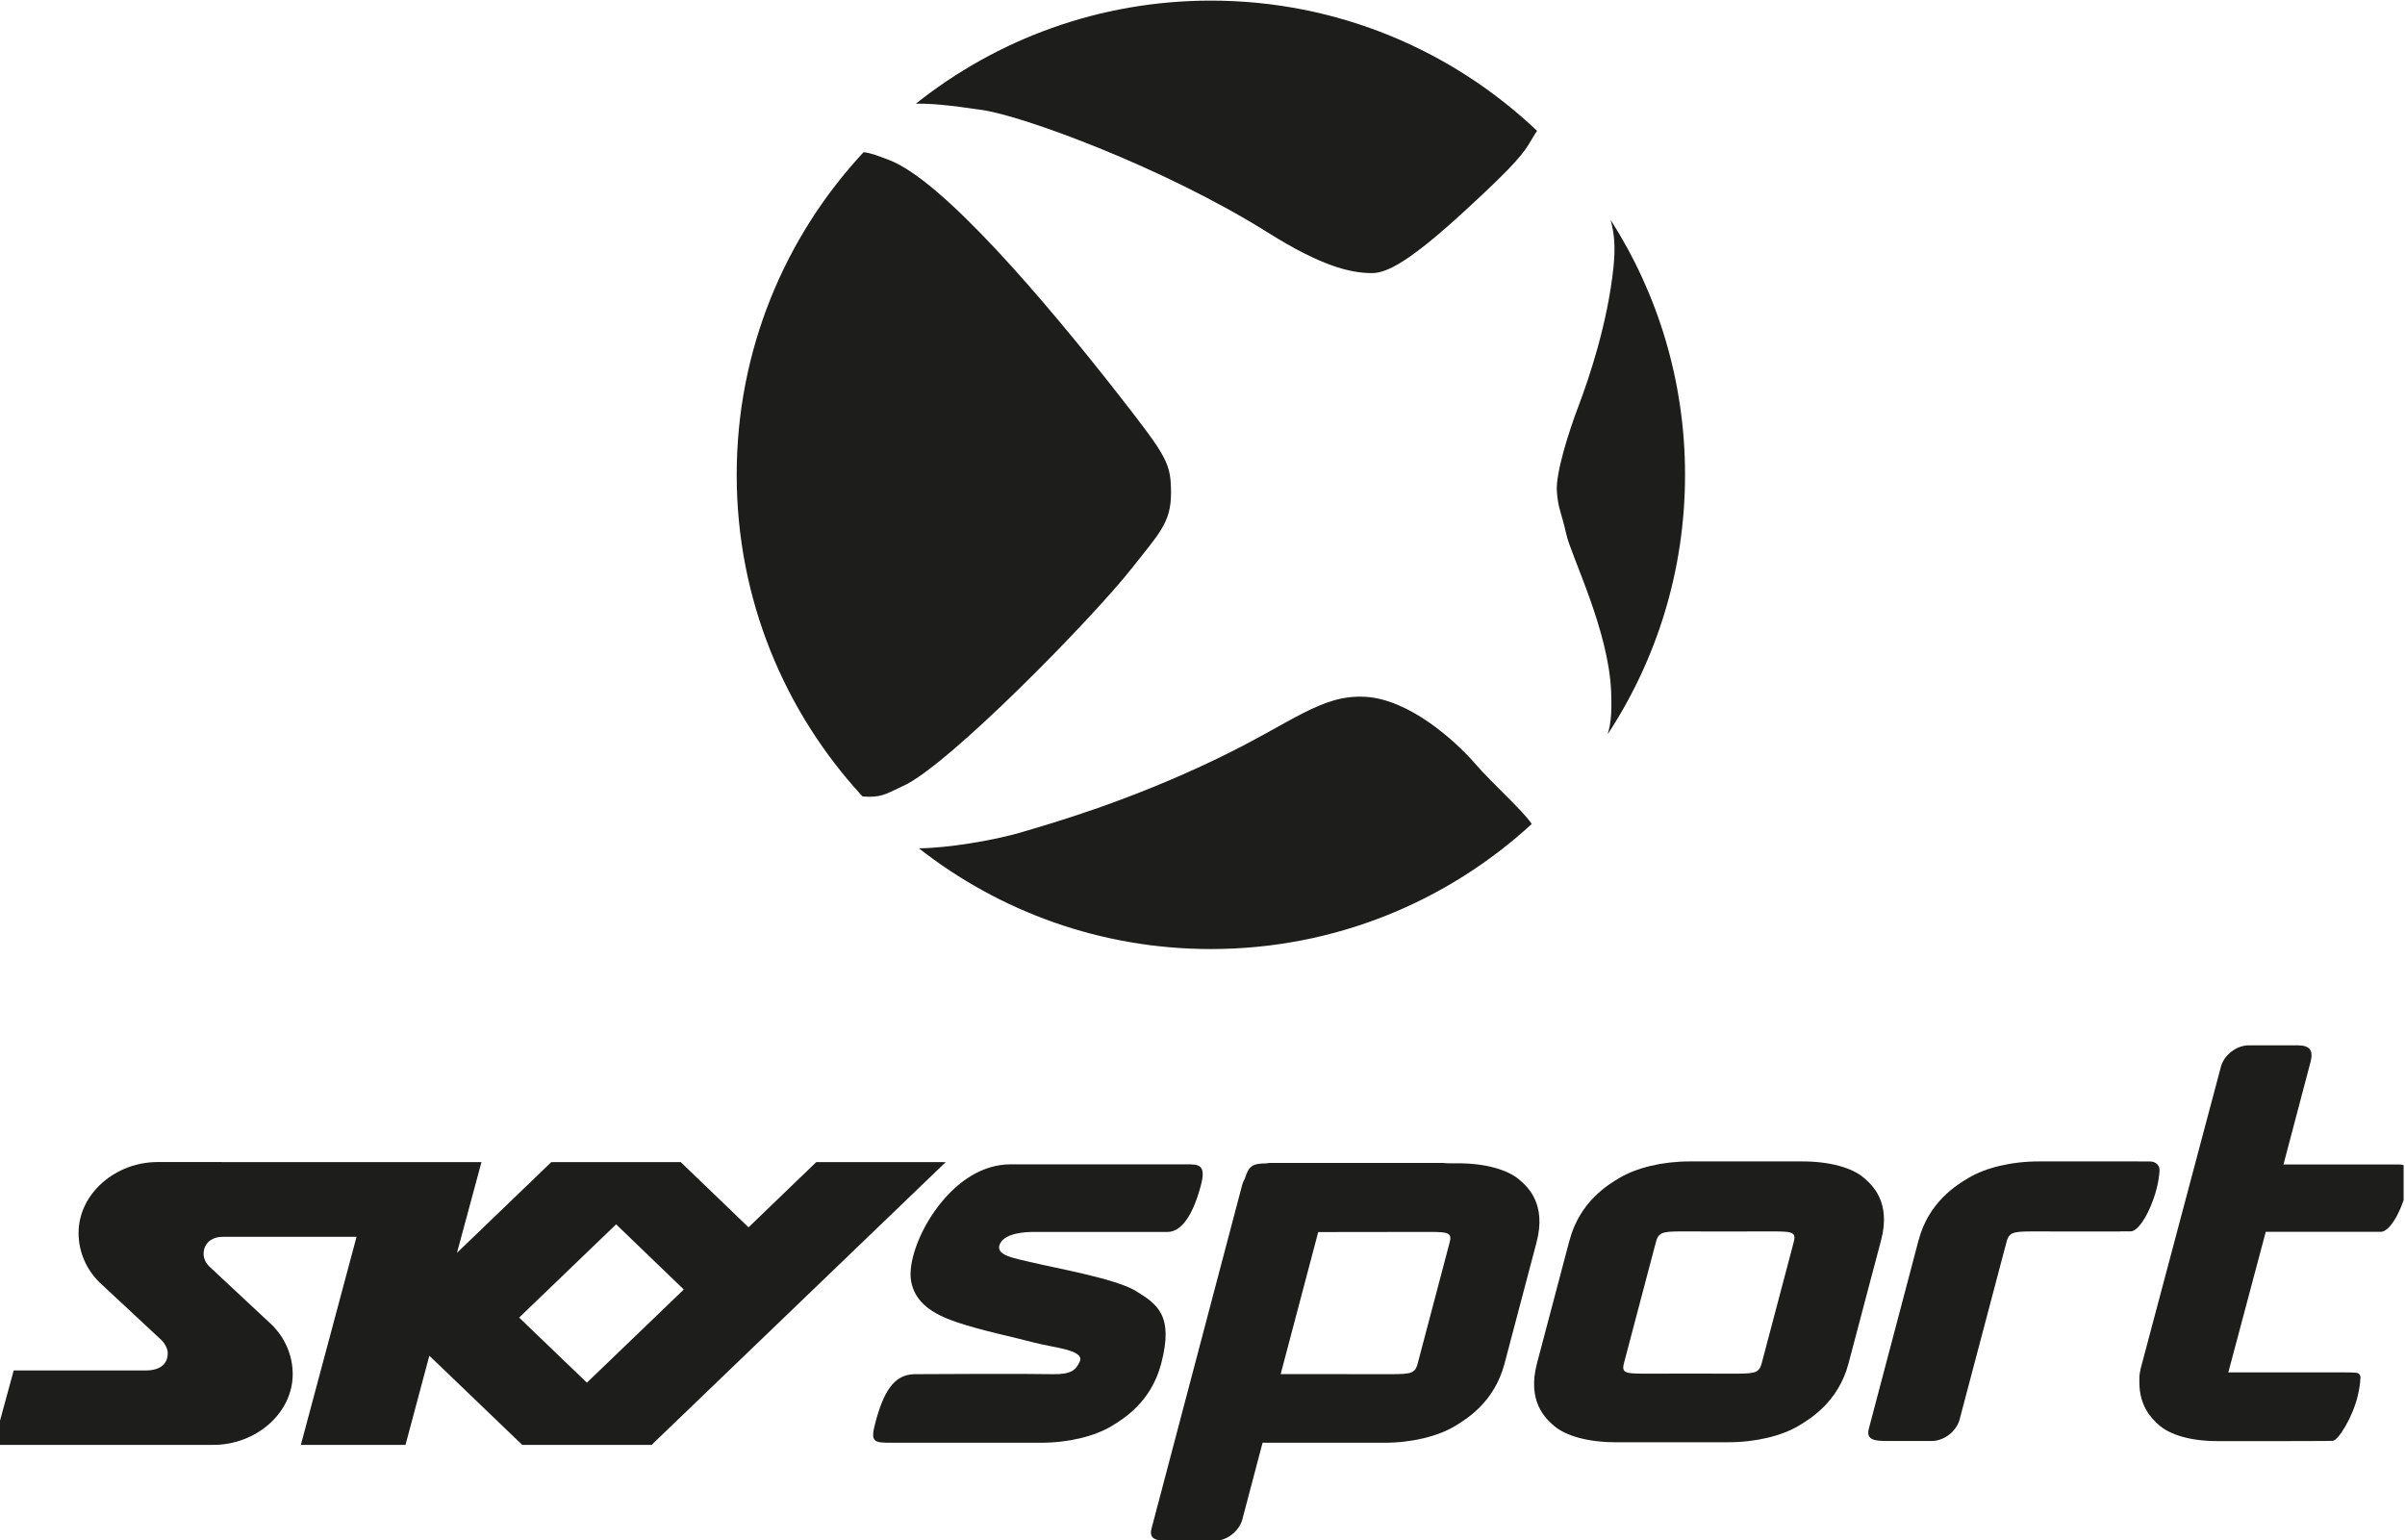
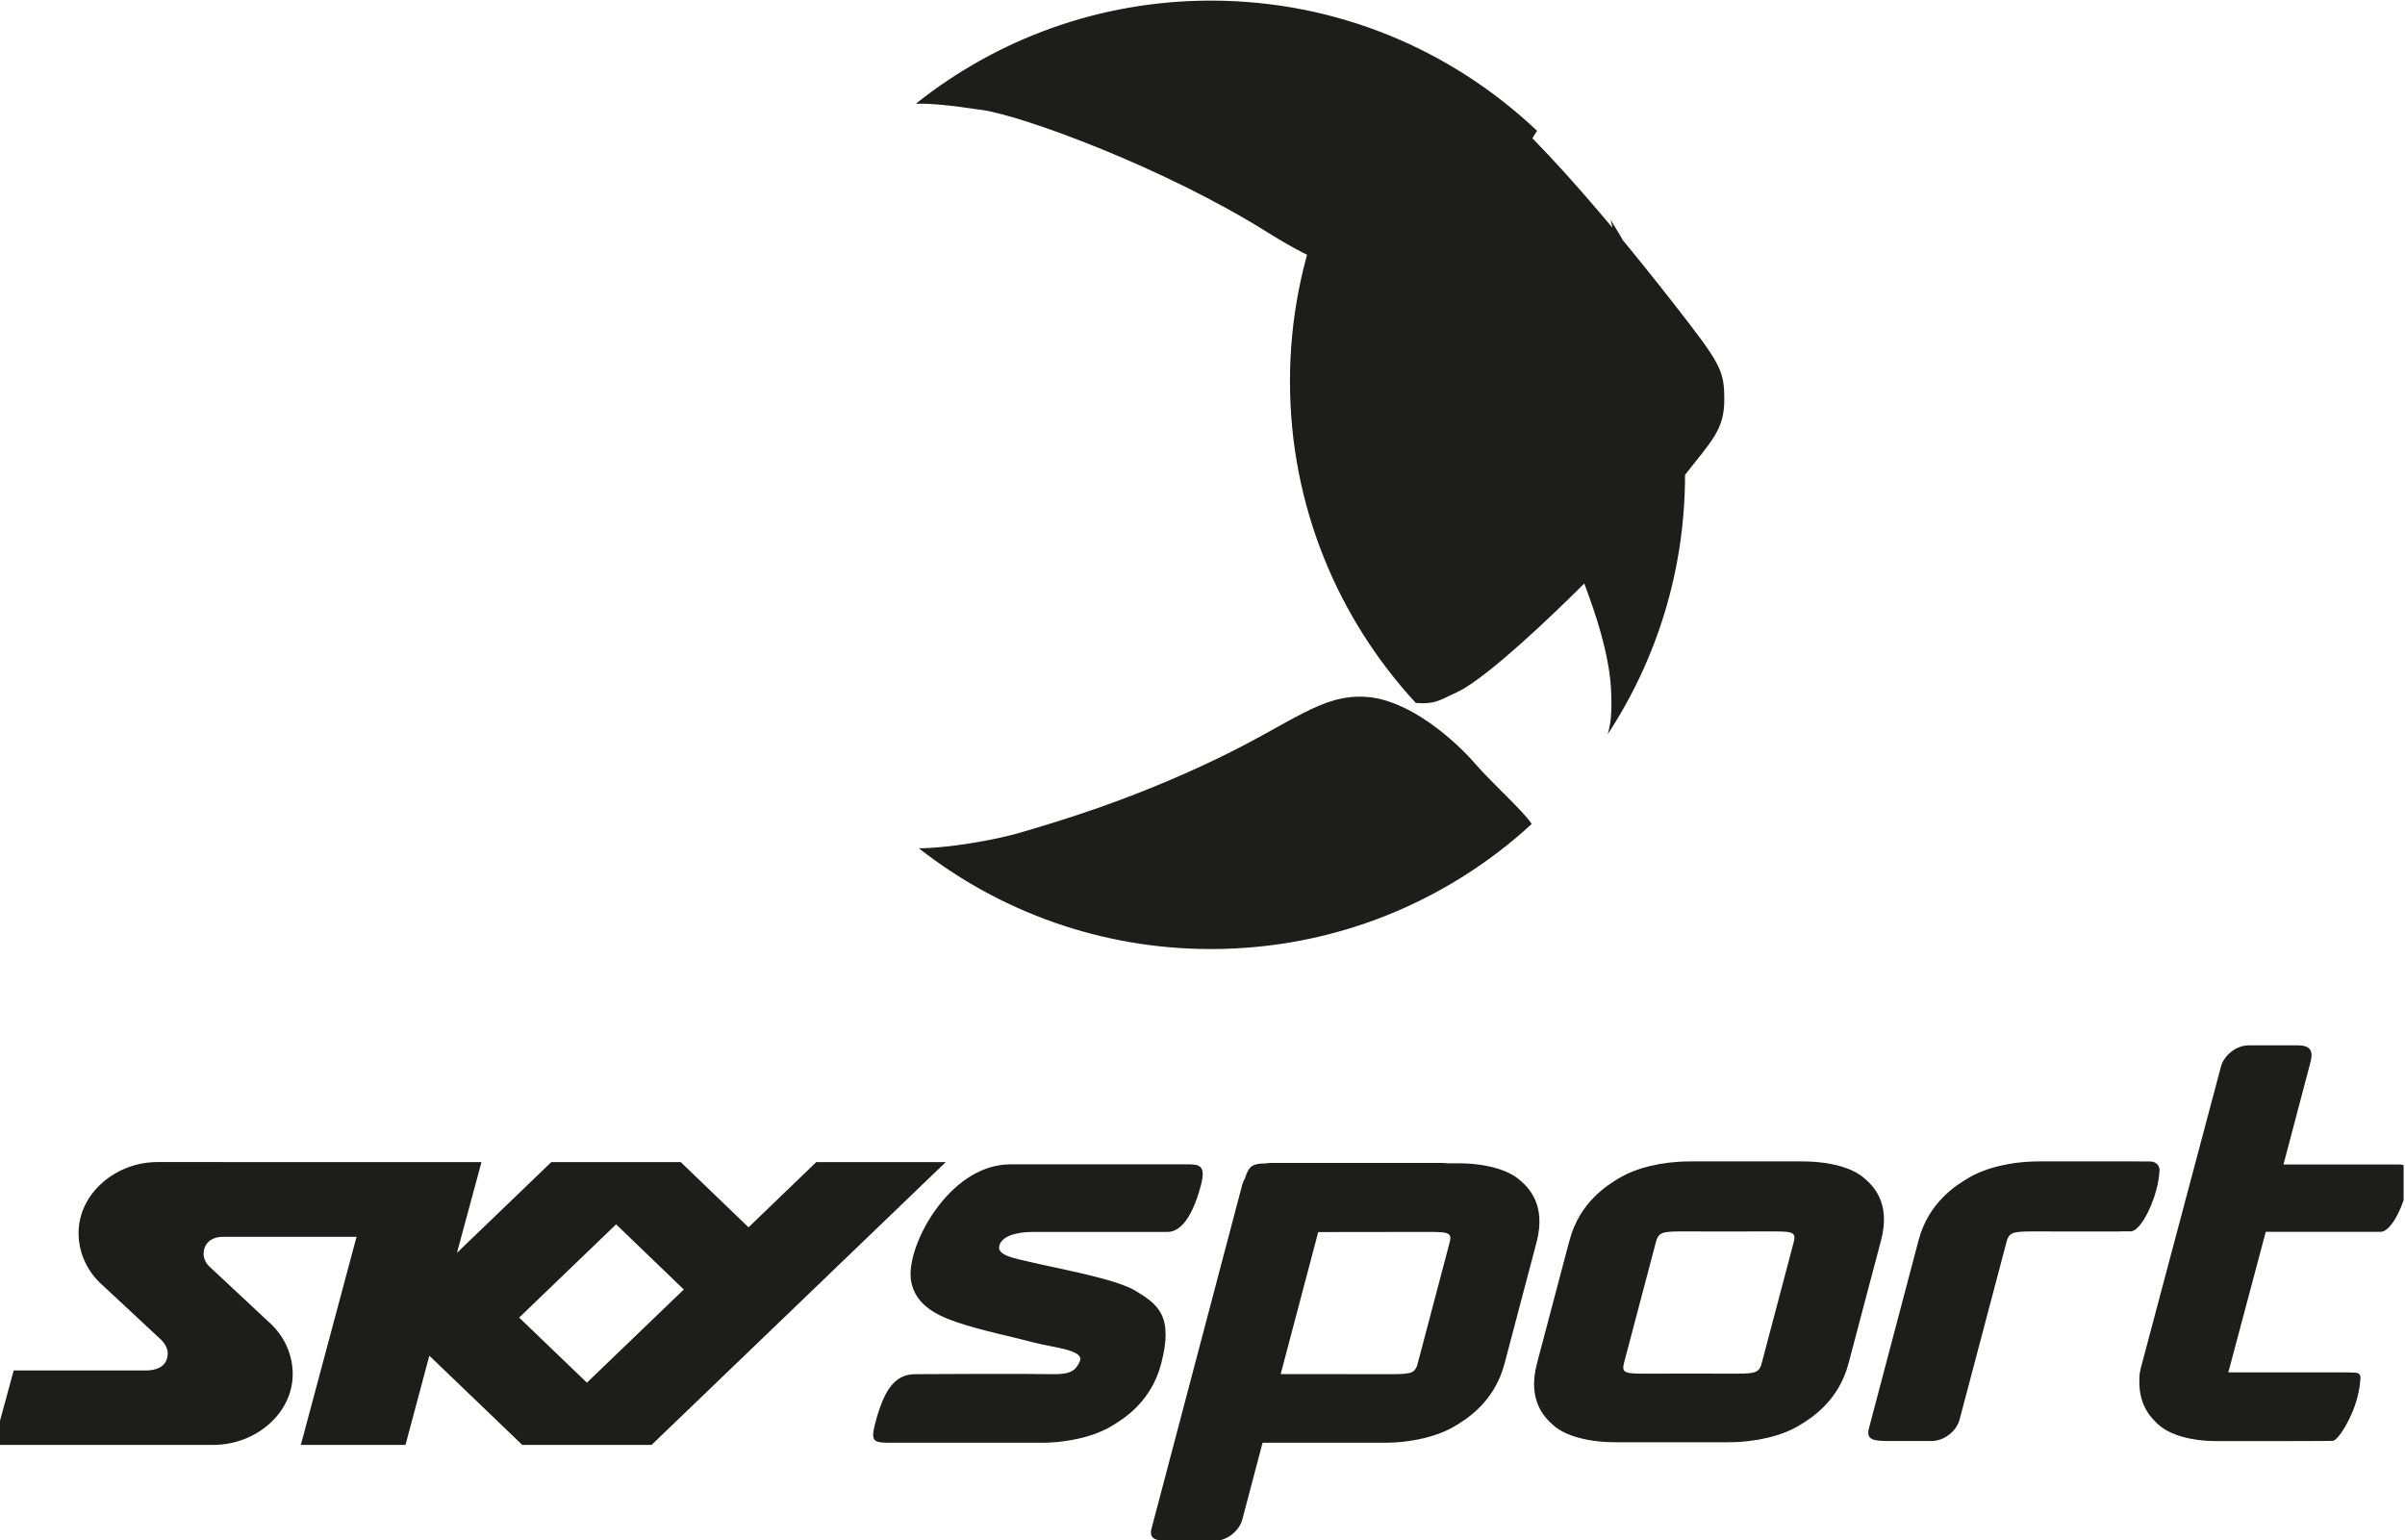
<svg xmlns="http://www.w3.org/2000/svg" xmlns:ns1="http://www.inkscape.org/namespaces/inkscape" xmlns:ns2="http://sodipodi.sourceforge.net/DTD/sodipodi-0.dtd" width="1000" height="640.538" viewBox="0 0 264.583 169.476" version="1.1" id="svg8" ns1:version="0.92.4 (5da689c313, 2019-01-14)" ns2:docname="SS.svg">
  <defs id="defs2">
    <clipPath clipPathUnits="userSpaceOnUse" id="clipPath61708">
      <path d="m 40.91,94.857 h 50.74 v 50.74 H 40.91 Z" id="path61706" ns1:connector-curvature="0" />
    </clipPath>
    <clipPath clipPathUnits="userSpaceOnUse" id="clipPath61692">
      <path d="M 40.91,104.738 H 91.65 V 137.24 H 40.91 Z" id="path61690" ns1:connector-curvature="0" />
    </clipPath>
    <clipPath clipPathUnits="userSpaceOnUse" id="clipPath61672">
      <path d="m 40.91,94.857 h 50.74 v 50.74 H 40.91 Z" id="path61670" ns1:connector-curvature="0" />
    </clipPath>
    <clipPath clipPathUnits="userSpaceOnUse" id="clipPath61764">
      <path d="m 112.598,94.857 h 50.74 v 50.74 h -50.74 z" id="path61762" ns1:connector-curvature="0" />
    </clipPath>
    <clipPath clipPathUnits="userSpaceOnUse" id="clipPath61748">
      <path d="m 112.598,104.738 h 50.74 v 32.501 h -50.74 z" id="path61746" ns1:connector-curvature="0" />
    </clipPath>
    <clipPath clipPathUnits="userSpaceOnUse" id="clipPath61728">
-       <path d="m 112.598,94.857 h 50.74 v 50.74 h -50.74 z" id="path61726" ns1:connector-curvature="0" />
-     </clipPath>
+       </clipPath>
    <clipPath clipPathUnits="userSpaceOnUse" id="clipPath61820">
      <path d="m 184.288,94.857 h 50.74 v 50.74 h -50.74 z" id="path61818" ns1:connector-curvature="0" />
    </clipPath>
    <clipPath clipPathUnits="userSpaceOnUse" id="clipPath61804">
      <path d="m 184.288,104.738 h 50.74 v 32.502 h -50.74 z" id="path61802" ns1:connector-curvature="0" />
    </clipPath>
    <clipPath clipPathUnits="userSpaceOnUse" id="clipPath61784">
      <path d="m 184.288,94.857 h 50.74 v 50.74 h -50.74 z" id="path61782" ns1:connector-curvature="0" />
    </clipPath>
    <clipPath clipPathUnits="userSpaceOnUse" id="clipPath61876">
      <path d="m 255.976,94.857 h 50.74 v 50.74 h -50.74 z" id="path61874" ns1:connector-curvature="0" />
    </clipPath>
    <clipPath clipPathUnits="userSpaceOnUse" id="clipPath61860">
      <path d="m 255.976,104.738 h 50.74 v 32.502 h -50.74 z" id="path61858" ns1:connector-curvature="0" />
    </clipPath>
    <clipPath clipPathUnits="userSpaceOnUse" id="clipPath61840">
      <path d="m 255.976,94.857 h 50.74 v 50.74 h -50.74 z" id="path61838" ns1:connector-curvature="0" />
    </clipPath>
  </defs>
  <ns2:namedview id="base" pagecolor="#ffffff" bordercolor="#666666" borderopacity="1.0" ns1:pageopacity="0.0" ns1:pageshadow="2" ns1:zoom="0.35" ns1:cx="483.8781" ns1:cy="55.2408" ns1:document-units="px" ns1:current-layer="layer1" showgrid="false" units="px" ns1:window-width="958" ns1:window-height="1008" ns1:window-x="1913" ns1:window-y="0" ns1:window-maximized="0" fit-margin-top="0" fit-margin-left="0" fit-margin-right="0" fit-margin-bottom="0" />
  <g ns1:label="Layer 1" ns1:groupmode="layer" id="layer1" transform="translate(-279.432,765.003)">
    <g transform="matrix(5.214,0,0,-5.214,-1055.353,-49.372)" id="g61834">
      <g id="g61836" clip-path="url(#clipPath61840)">
        <g id="g61842" transform="translate(275.325,135.064)">
-           <path d="m 0,0 c 0.322,0.005 0.672,-0.026 1.411,-0.135 0.854,-0.126 3.819,-1.206 6.02,-2.587 1.121,-0.703 1.731,-0.853 2.194,-0.853 0.316,0 0.804,0.253 1.949,1.306 1.121,1.028 1.257,1.237 1.415,1.507 0.056,0.097 0.094,0.153 0.118,0.189 C 11.313,1.129 8.892,2.175 6.224,2.175 3.871,2.175 1.708,1.36 0,0 m 11.794,-13.92 c -0.414,0.477 -1.389,1.355 -2.315,1.404 -0.927,0.051 -1.529,-0.539 -3.121,-1.305 -1.877,-0.904 -3.461,-1.355 -4.142,-1.557 -0.595,-0.174 -1.559,-0.331 -2.153,-0.335 1.698,-1.33 3.837,-2.126 6.161,-2.126 2.611,0 4.988,1.001 6.77,2.639 -0.175,0.273 -0.825,0.846 -1.2,1.28 m 4.435,6.088 c 0,1.982 -0.578,3.828 -1.571,5.382 0.087,-0.318 0.101,-0.603 0.061,-1.001 -0.123,-1.18 -0.513,-2.334 -0.731,-2.911 -0.221,-0.579 -0.487,-1.432 -0.464,-1.809 0.024,-0.377 0.098,-0.452 0.197,-0.904 0.095,-0.452 0.9,-2.034 0.949,-3.339 0.018,-0.469 -0.009,-0.674 -0.073,-0.893 1.031,1.572 1.632,3.453 1.632,5.475 M 4.555,-9.805 c 0.564,0.72 0.828,0.956 0.828,1.583 0,0.627 -0.072,0.754 -1.071,2.035 -1.611,2.063 -3.754,4.57 -4.876,4.998 -0.261,0.099 -0.403,0.154 -0.541,0.164 -1.66,-1.784 -2.676,-4.177 -2.676,-6.807 0,-2.619 1.008,-5.003 2.655,-6.786 0.049,-0.003 0.102,-0.007 0.148,-0.007 0.293,0 0.404,0.089 0.708,0.227 0.949,0.425 3.997,3.54 4.825,4.593" style="fill:#1d1d1b;fill-opacity:1;fill-rule:nonzero;stroke:none" id="path61844" ns1:connector-curvature="0" />
+           <path d="m 0,0 c 0.322,0.005 0.672,-0.026 1.411,-0.135 0.854,-0.126 3.819,-1.206 6.02,-2.587 1.121,-0.703 1.731,-0.853 2.194,-0.853 0.316,0 0.804,0.253 1.949,1.306 1.121,1.028 1.257,1.237 1.415,1.507 0.056,0.097 0.094,0.153 0.118,0.189 C 11.313,1.129 8.892,2.175 6.224,2.175 3.871,2.175 1.708,1.36 0,0 m 11.794,-13.92 c -0.414,0.477 -1.389,1.355 -2.315,1.404 -0.927,0.051 -1.529,-0.539 -3.121,-1.305 -1.877,-0.904 -3.461,-1.355 -4.142,-1.557 -0.595,-0.174 -1.559,-0.331 -2.153,-0.335 1.698,-1.33 3.837,-2.126 6.161,-2.126 2.611,0 4.988,1.001 6.77,2.639 -0.175,0.273 -0.825,0.846 -1.2,1.28 m 4.435,6.088 c 0,1.982 -0.578,3.828 -1.571,5.382 0.087,-0.318 0.101,-0.603 0.061,-1.001 -0.123,-1.18 -0.513,-2.334 -0.731,-2.911 -0.221,-0.579 -0.487,-1.432 -0.464,-1.809 0.024,-0.377 0.098,-0.452 0.197,-0.904 0.095,-0.452 0.9,-2.034 0.949,-3.339 0.018,-0.469 -0.009,-0.674 -0.073,-0.893 1.031,1.572 1.632,3.453 1.632,5.475 c 0.564,0.72 0.828,0.956 0.828,1.583 0,0.627 -0.072,0.754 -1.071,2.035 -1.611,2.063 -3.754,4.57 -4.876,4.998 -0.261,0.099 -0.403,0.154 -0.541,0.164 -1.66,-1.784 -2.676,-4.177 -2.676,-6.807 0,-2.619 1.008,-5.003 2.655,-6.786 0.049,-0.003 0.102,-0.007 0.148,-0.007 0.293,0 0.404,0.089 0.708,0.227 0.949,0.425 3.997,3.54 4.825,4.593" style="fill:#1d1d1b;fill-opacity:1;fill-rule:nonzero;stroke:none" id="path61844" ns1:connector-curvature="0" />
        </g>
        <g id="g61846" transform="translate(279.969,110.008)">
          <path d="m 0,0 c -0.42,0.261 -1.691,0.482 -2.196,0.605 -0.348,0.084 -0.769,0.141 -0.681,0.374 0.063,0.169 0.314,0.266 0.701,0.269 0.337,0.001 2.478,-10e-4 2.844,0 0.204,0 0.489,0.179 0.703,0.988 0.114,0.435 -0.05,0.438 -0.3,0.438 h -3.715 c -0.581,0 -1.109,-0.338 -1.529,-0.885 -0.419,-0.549 -0.64,-1.209 -0.571,-1.584 0.083,-0.447 0.446,-0.686 0.951,-0.858 0.503,-0.174 1.275,-0.334 1.651,-0.436 0.406,-0.107 1.064,-0.152 0.956,-0.397 -0.081,-0.178 -0.176,-0.276 -0.573,-0.268 -0.458,0.011 -2.51,0.005 -2.909,0 -0.448,-0.004 -0.664,-0.386 -0.836,-1.044 -0.106,-0.4 -0.018,-0.403 0.366,-0.403 h 3.133 c 0.58,0 1.125,0.134 1.487,0.35 0.244,0.146 0.836,0.503 1.049,1.316 C 0.804,-0.504 0.442,-0.275 0,0" style="fill:#1d1d1b;fill-opacity:1;fill-rule:nonzero;stroke:none" id="path61848" ns1:connector-curvature="0" />
        </g>
        <g id="g61850" transform="translate(266.954,109.448)">
          <path d="M 0,0 2.046,1.968 3.474,0.593 1.43,-1.373 Z M 9.001,3.281 H 6.269 L 4.84,1.905 3.41,3.281 H 3.391 0.69 0.678 l -1.99,-1.915 0.517,1.915 -6.836,10e-4 c -0.883,0 -1.665,-0.663 -1.665,-1.498 0,-0.399 0.164,-0.762 0.432,-1.032 l 1.317,-1.227 c 0.086,-0.088 0.132,-0.191 0.132,-0.278 0,-0.203 -0.13,-0.363 -0.472,-0.363 h -2.778 l -0.428,-1.57 h 4.644 c 0.884,0 1.67,0.658 1.671,1.492 0,0.399 -0.164,0.764 -0.431,1.032 l -1.334,1.246 c -0.074,0.072 -0.115,0.172 -0.115,0.258 0,0.205 0.145,0.362 0.407,0.362 h 2.82 l -1.175,-4.39 h 2.208 l 0.503,1.882 1.96,-1.882 h 0.009 2.721 z" style="fill:#1d1d1b;fill-opacity:1;fill-rule:nonzero;stroke:none" id="path61852" ns1:connector-curvature="0" />
        </g>
      </g>
    </g>
    <g transform="matrix(5.214,0,0,-5.214,-1055.353,-49.372)" id="g61854">
      <g id="g61856" clip-path="url(#clipPath61860)">
        <g id="g61862" transform="translate(286.575,110.988)">
          <path d="m 0,0 -0.651,-2.467 c -0.058,-0.244 -0.114,-0.267 -0.572,-0.267 -0.271,0 -1.469,0.002 -2.33,0.002 l 0.792,2.997 c 0.86,0.001 2.059,0.003 2.33,0.003 C 0.027,0.268 0.071,0.245 0,0 M 1.49,1.364 C 1.243,1.58 0.769,1.716 0.189,1.716 H -0.02 C -0.078,1.721 -0.125,1.724 -0.149,1.724 H -2.791 V 1.723 H -3.776 C -3.804,1.723 -3.832,1.719 -3.859,1.714 -4.13,1.711 -4.222,1.677 -4.308,1.395 -4.33,1.355 -4.35,1.314 -4.362,1.271 l -1.916,-7.263 c -0.066,-0.249 0.142,-0.259 0.397,-0.259 h 0.934 c 0.256,0 0.519,0.203 0.585,0.452 l 0.427,1.618 h 2.567 c 0.581,0 1.126,0.134 1.487,0.349 0.244,0.147 0.835,0.503 1.05,1.316 L 1.846,0.049 C 2.06,0.862 1.657,1.219 1.49,1.364" style="fill:#1d1d1b;fill-opacity:1;fill-rule:nonzero;stroke:none" id="path61864" ns1:connector-curvature="0" />
        </g>
        <g id="g61866" transform="translate(306.628,112.679)">
          <path d="m 0,0 h -2.447 l 0.57,2.16 c 0.066,0.248 -0.013,0.354 -0.27,0.354 h -1.035 c -0.256,0 -0.519,-0.203 -0.585,-0.451 l -1.696,-6.38 c -0.004,-0.015 -0.004,-0.029 -0.005,-0.041 l -0.003,-0.001 c -0.021,-0.112 -0.017,-0.134 -0.017,-0.234 0,-0.519 0.266,-0.768 0.394,-0.889 0.242,-0.225 0.695,-0.355 1.242,-0.355 h 1.573 l 0.657,0.002 0.212,0.003 c 0.118,0.002 0.419,0.499 0.524,0.926 0.034,0.137 0.057,0.271 0.062,0.392 l 0.002,0.015 c 0,0.032 -0.01,0.057 -0.028,0.077 -0.026,0.029 -0.064,0.035 -0.386,0.035 h -2.377 l 0.007,0.018 0.785,2.948 h 2.429 c 0.171,0 0.406,0.369 0.527,0.826 0.039,0.143 0.06,0.278 0.067,0.394 H 0.204 C 0.213,-0.086 0.129,0 0,0" style="fill:#1d1d1b;fill-opacity:1;fill-rule:nonzero;stroke:none" id="path61868" ns1:connector-curvature="0" />
        </g>
      </g>
    </g>
    <g id="g61878" transform="matrix(5.214,0,0,-5.214,476.708,-628.119)">
      <path d="m 0,0 -0.652,-2.467 c -0.058,-0.244 -0.113,-0.267 -0.571,-0.267 -0.098,0 -1.138,0.003 -1.37,10e-4 -0.245,-10e-4 -0.437,-10e-4 -0.534,-10e-4 -0.459,0 -0.501,0.023 -0.432,0.267 L -2.908,0 c 0.06,0.245 0.114,0.268 0.572,0.268 0.098,0 0.187,0 0.434,-0.001 0.229,-0.002 1.372,0.001 1.47,0.001 C 0.025,0.268 0.07,0.245 0,0 M 1.854,0.079 C 2.069,0.891 1.665,1.249 1.496,1.394 1.25,1.61 0.775,1.745 0.195,1.745 H -2.183 C -2.763,1.745 -3.309,1.61 -3.67,1.394 -3.913,1.249 -4.505,0.891 -4.719,0.079 l -0.008,-0.03 h -10e-4 l -0.678,-2.565 c -0.214,-0.813 0.189,-1.169 0.356,-1.316 0.248,-0.215 0.723,-0.349 1.302,-0.349 h 2.38 c 0.579,0 1.126,0.134 1.486,0.349 0.243,0.147 0.836,0.503 1.05,1.316 l 0.419,1.587 z" style="fill:#1d1d1b;fill-opacity:1;fill-rule:nonzero;stroke:none" id="path61880" ns1:connector-curvature="0" />
    </g>
    <g id="g61882" transform="matrix(5.214,0,0,-5.214,517.007,-636.153)">
      <path d="M 0,0 H 0.001 C 0.01,0.116 -0.073,0.203 -0.201,0.203 h -0.24 v 10e-4 h -2.105 c -0.581,0 -1.127,-0.134 -1.489,-0.351 -0.242,-0.145 -0.836,-0.503 -1.049,-1.315 l -0.008,-0.029 -0.11,-0.417 v -0.001 l -0.931,-3.527 c -0.066,-0.248 0.141,-0.259 0.397,-0.259 h 0.933 c 0.256,0 0.52,0.204 0.585,0.453 l 0.978,3.701 c 0.058,0.245 0.114,0.268 0.573,0.268 0.096,0 0.287,0 0.534,-0.001 0.14,0 0.734,0 1.303,0 v 0.002 h 0.222 c 0.171,0 0.42,0.422 0.541,0.878 C -0.028,-0.251 -0.008,-0.117 0,0" style="fill:#1d1d1b;fill-opacity:1;fill-rule:nonzero;stroke:none" id="path61884" ns1:connector-curvature="0" />
    </g>
  </g>
</svg>